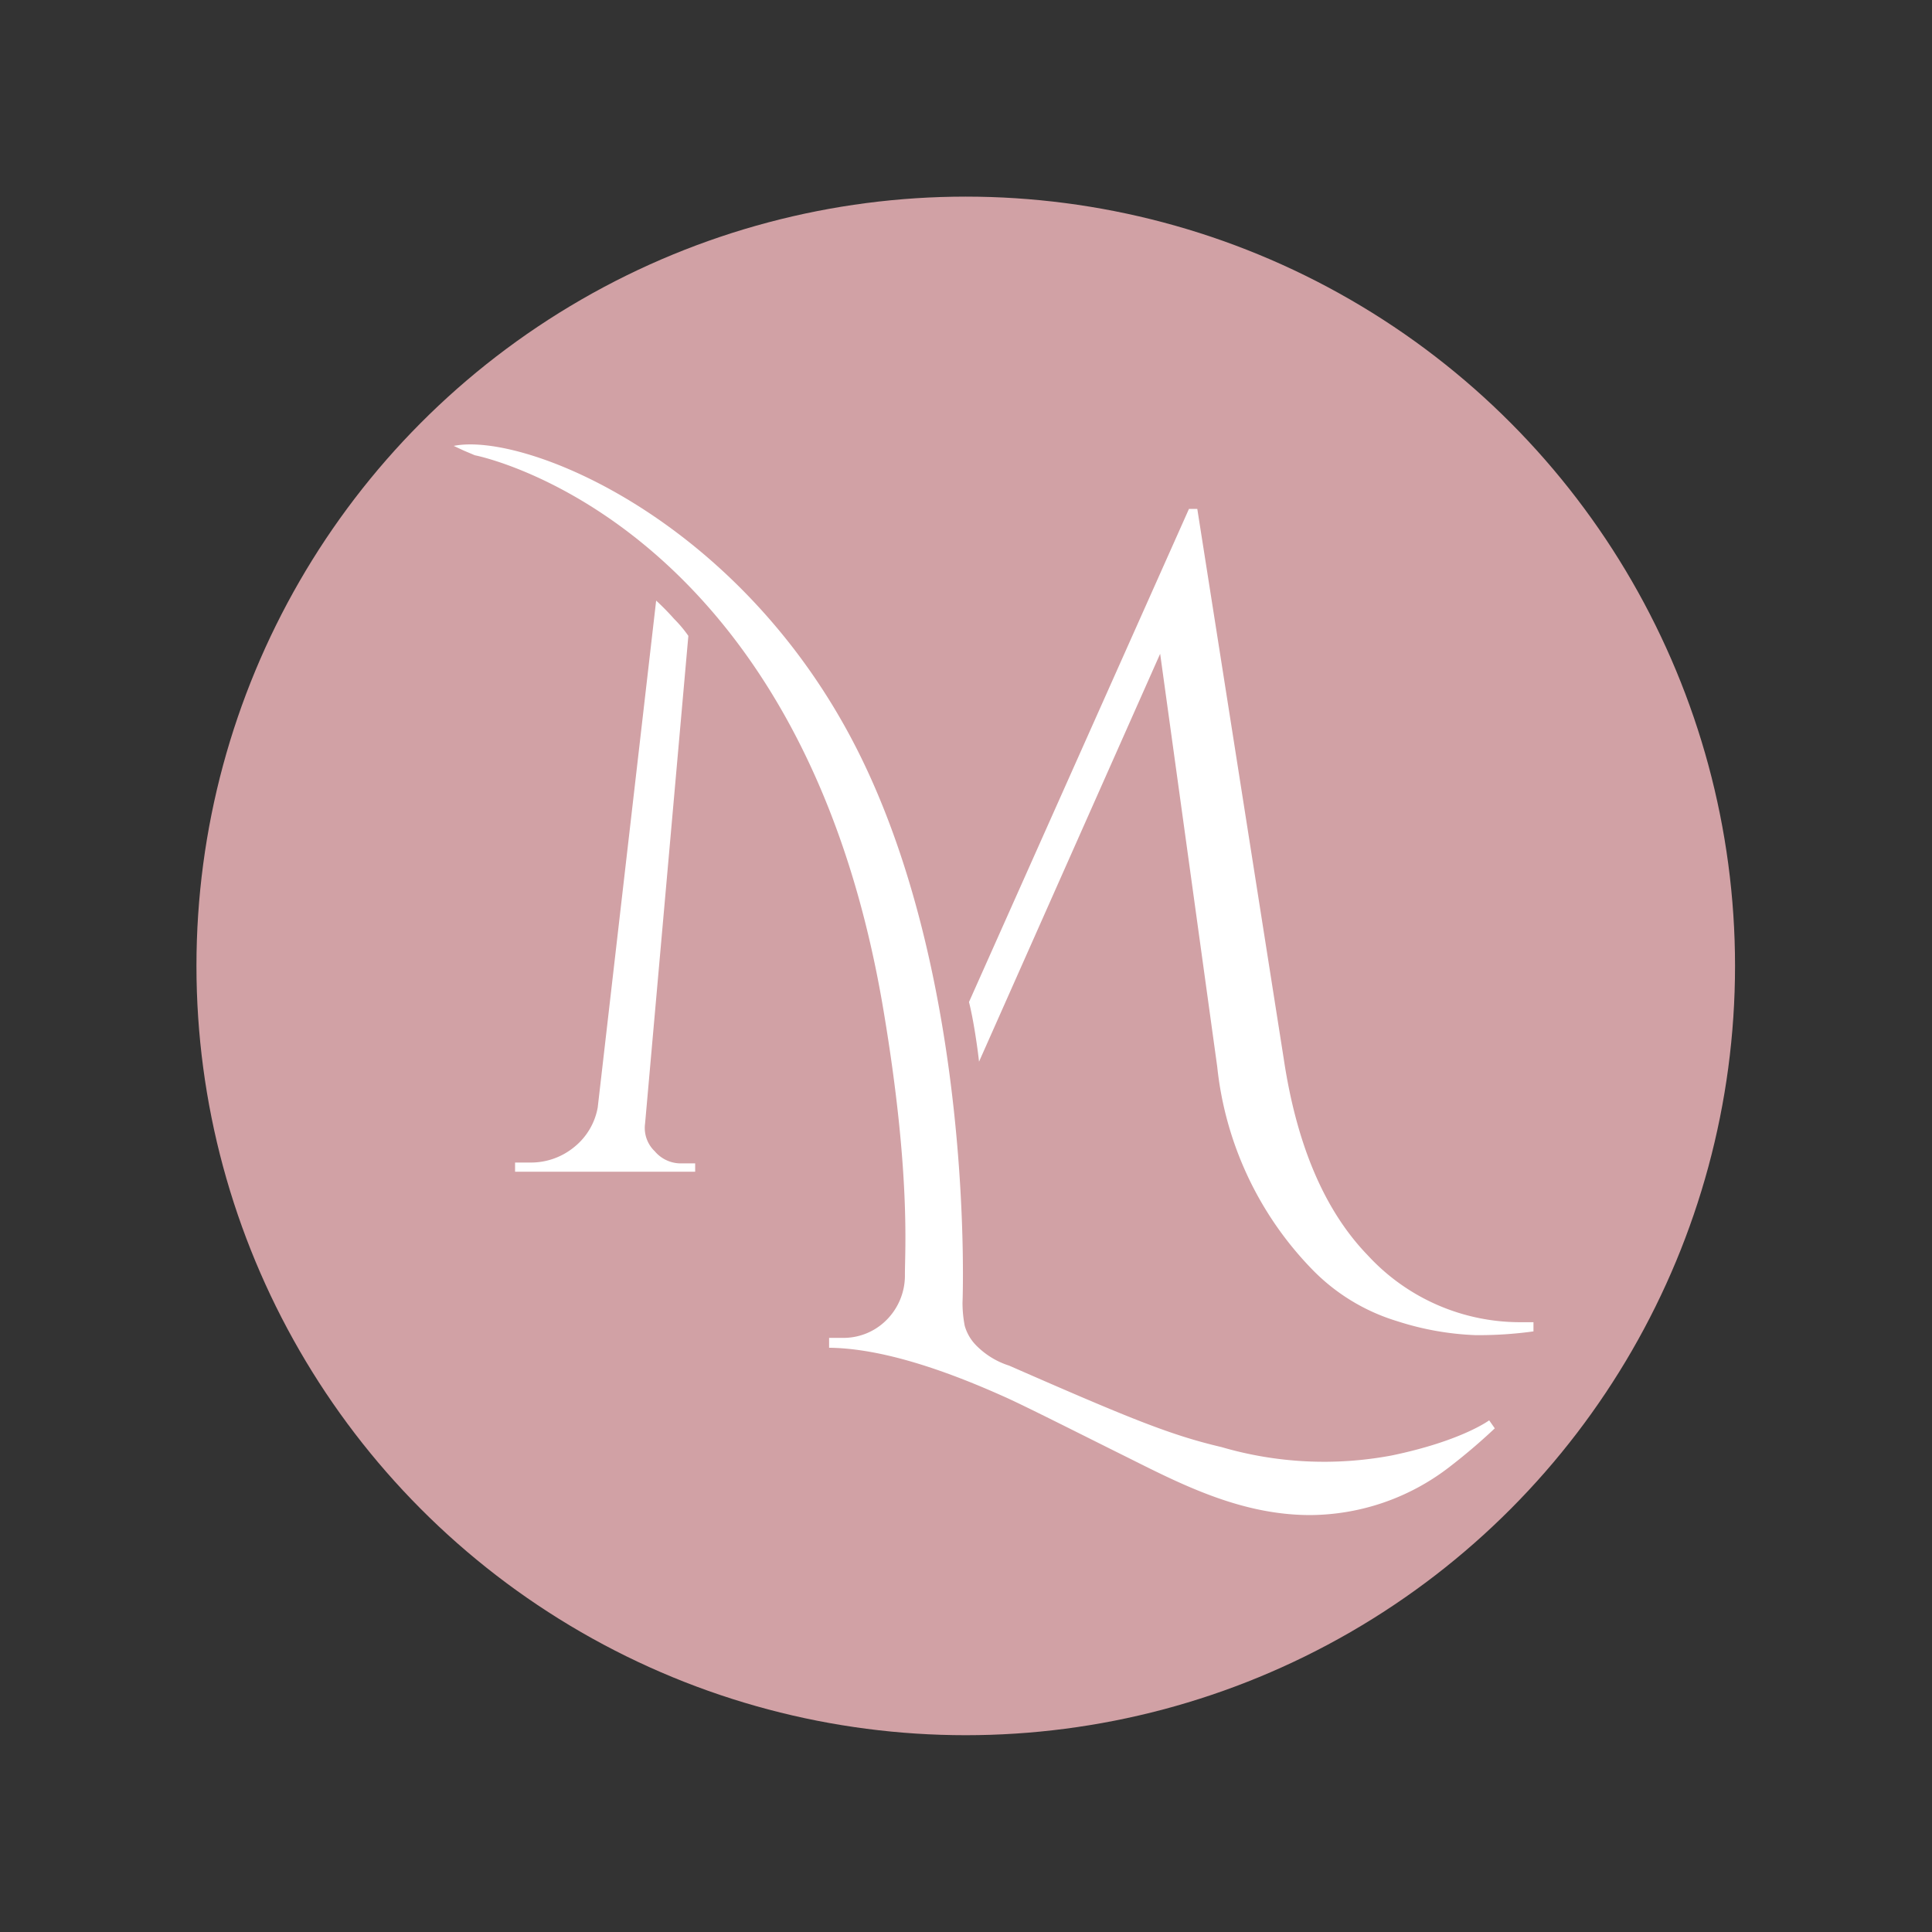
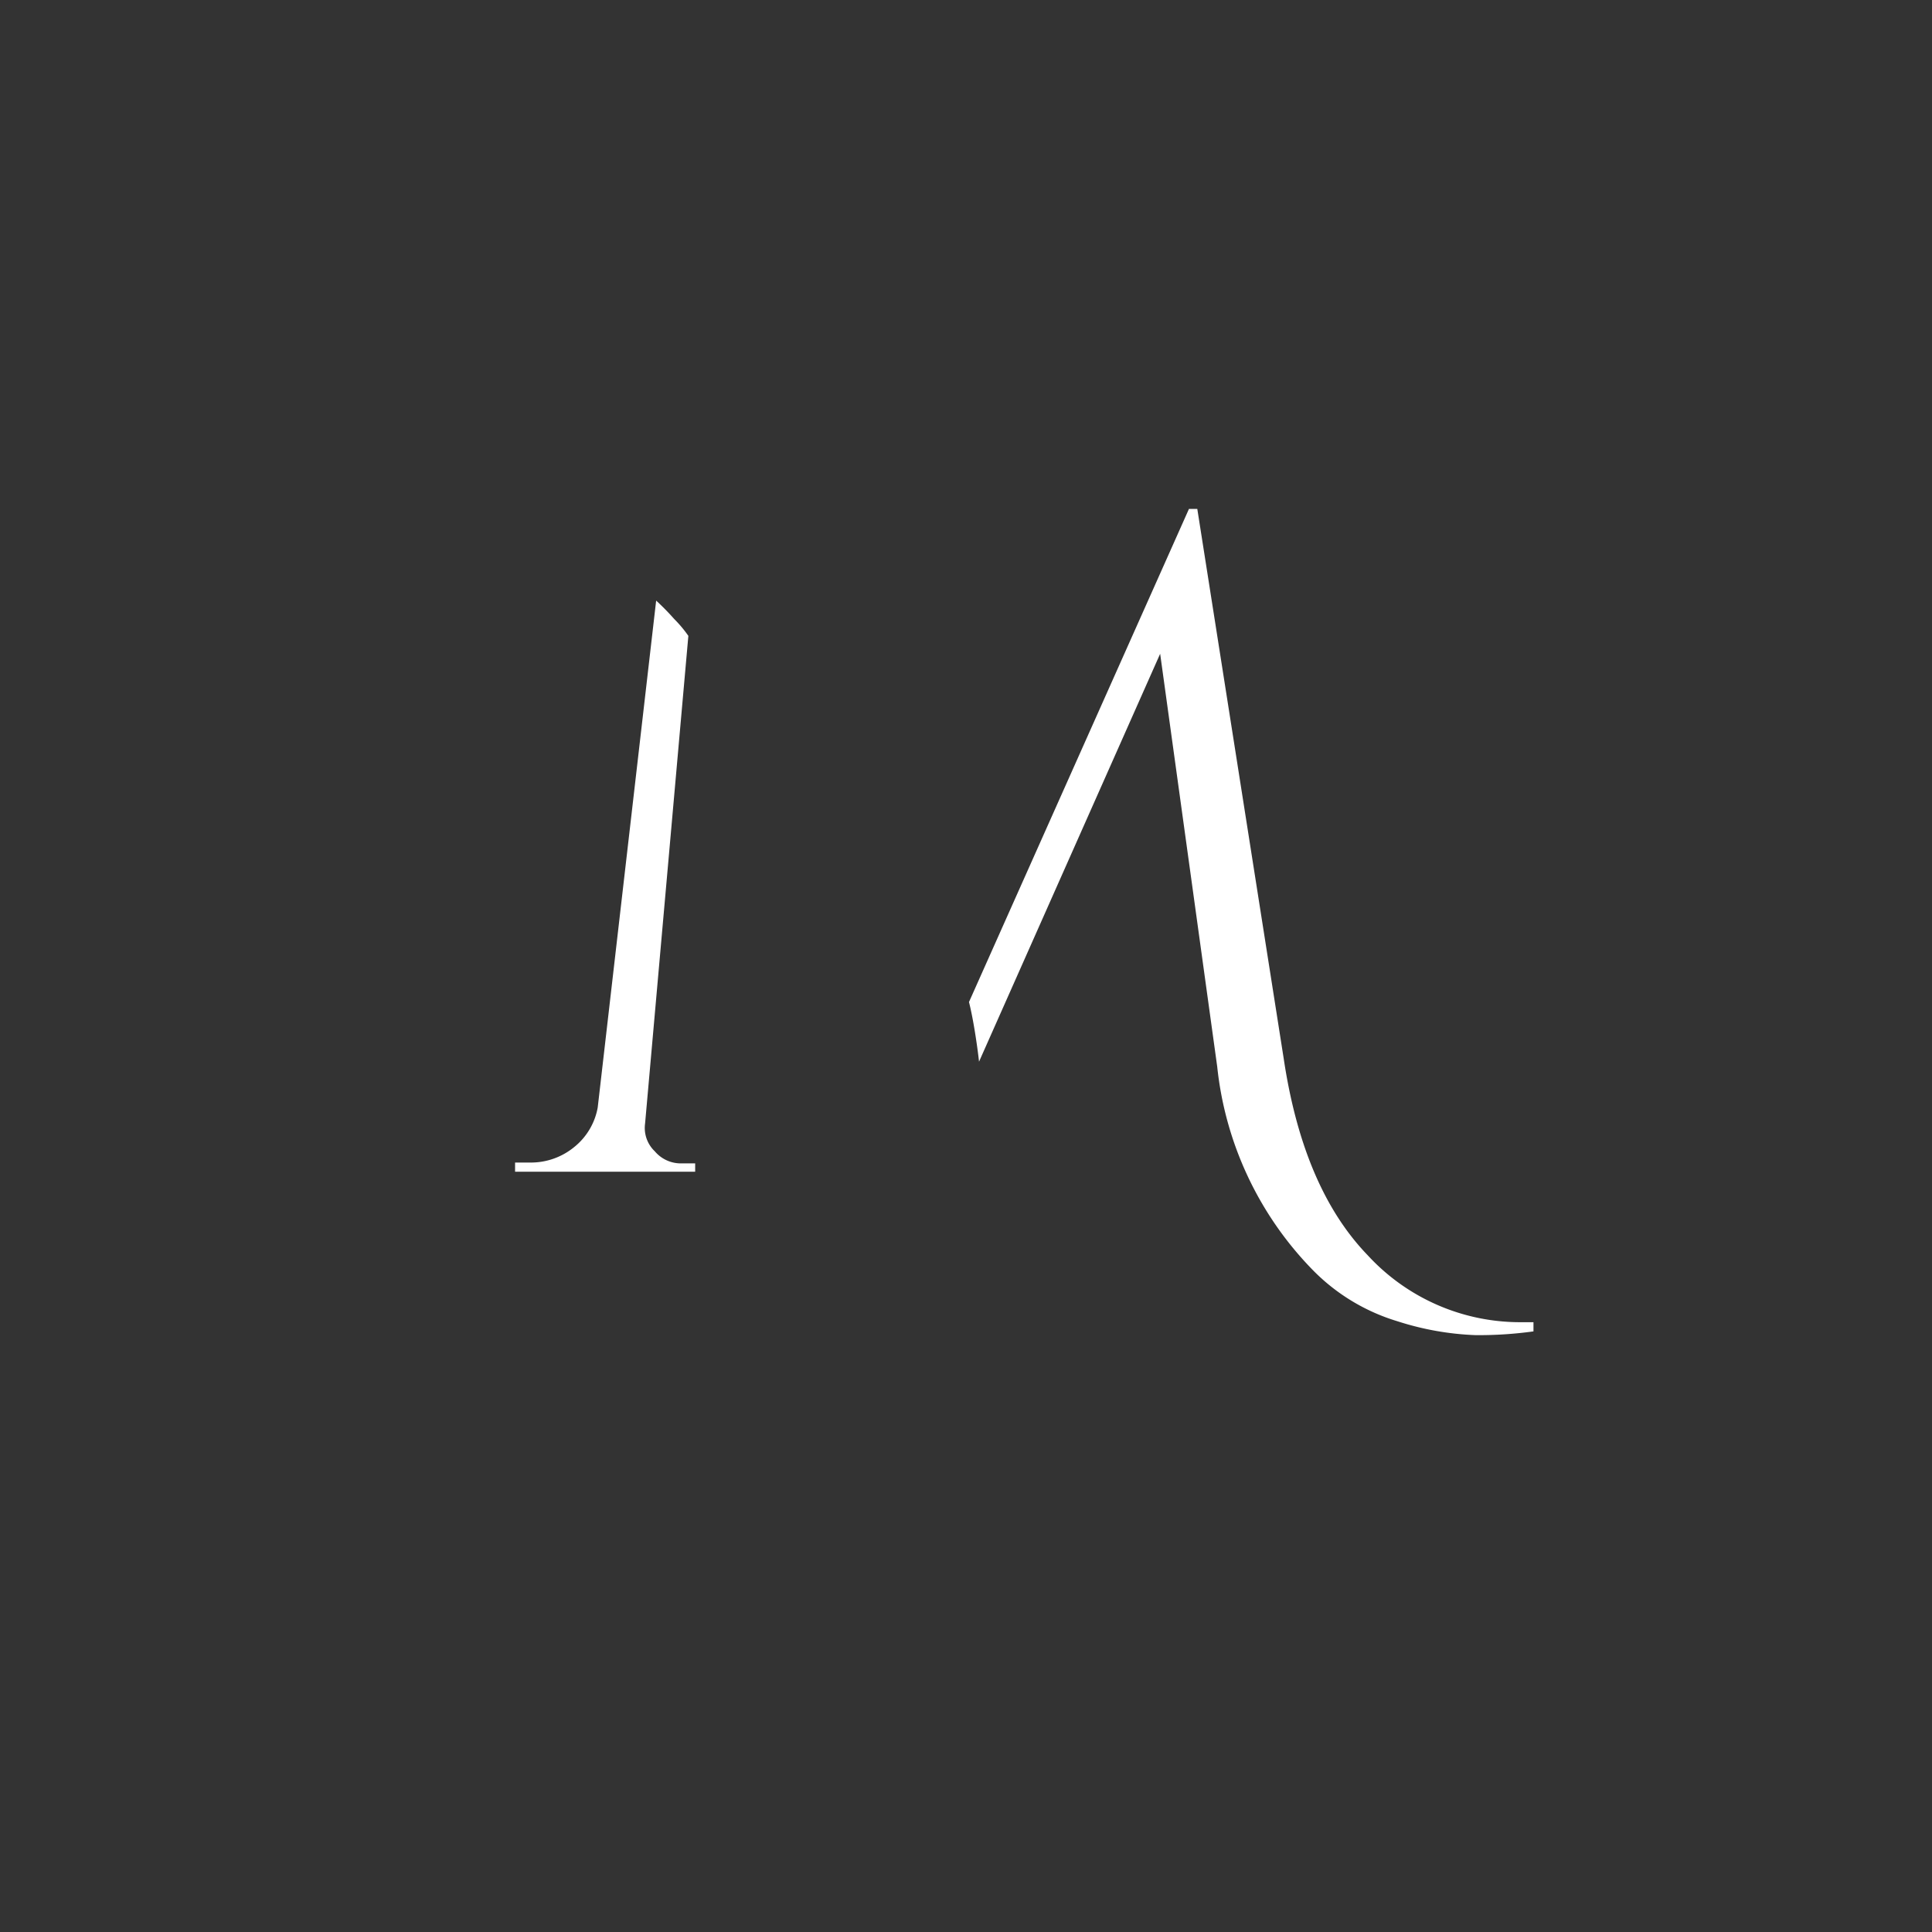
<svg xmlns="http://www.w3.org/2000/svg" viewBox="0 0 113.39 113.39">
  <rect x="0" y="0" width="113.39" height="113.39" fill="#333333" stroke="none" />
  <defs>
    <style>.cls-1{fill:none;}.cls-2{fill:#d1a1a5;}.cls-3{fill:#fff;}</style>
  </defs>
  <g id="Layer_2" data-name="Layer 2">
    <g id="Layer_1-2" data-name="Layer 1">
-       <circle class="cls-1" cx="56.69" cy="56.69" r="56.69" />
-       <circle class="cls-2" cx="56.68" cy="56.69" r="45.15" />
      <path class="cls-3" d="M40.4,37.32,37.86,65.94a1.89,1.89,0,0,0,.57,1.63,2,2,0,0,0,1.5.71h.87v.49H30.23v-.54h.87a4,4,0,0,0,2.59-.9A3.85,3.85,0,0,0,35.08,65l3.43-29.75a14.37,14.37,0,0,1,1.06,1.08A7.22,7.22,0,0,1,40.4,37.32ZM56.87,58.81,69.78,29.87h.49l5.07,32.25q1.14,7.63,4.93,11.55a12.15,12.15,0,0,0,9.07,3.93H90v.54a23.4,23.4,0,0,1-3.4.22A16.94,16.94,0,0,1,82,77.54a11.66,11.66,0,0,1-5-3.05,20.06,20.06,0,0,1-5.56-11.88L68.09,38.37,57.46,62.31s-.08-.77-.26-1.86S56.87,58.81,56.87,58.81Z" />
-       <path class="cls-3" d="M66.34,85.62c-3.2-1.59-6.37-3.2-7.52-3.7-4.12-1.84-7.5-2.79-10.16-2.82v-.58h.75a3.56,3.56,0,0,0,2.57-1,3.69,3.69,0,0,0,1.13-2.6v-.13c0-1.48.33-6-1.24-15.39-4.81-29-24-32.68-24-32.68l-.64-.27-.6-.28c4.19-.84,17,4.37,23.81,18.09s6.05,32.21,6.05,32.21v0a7.09,7.09,0,0,0,.13,1.34A2.68,2.68,0,0,0,57.33,79a4.71,4.71,0,0,0,1.9,1.15c7.21,3.16,9.49,4.08,12.46,4.78a21.46,21.46,0,0,0,10,.49c4.09-.85,5.71-2.06,5.71-2.06l.33.47A35,35,0,0,1,85,86.15a13.48,13.48,0,0,1-8.1,2.77C72.94,88.92,69.53,87.22,66.34,85.62Z" />
    </g>
  </g>
</svg>